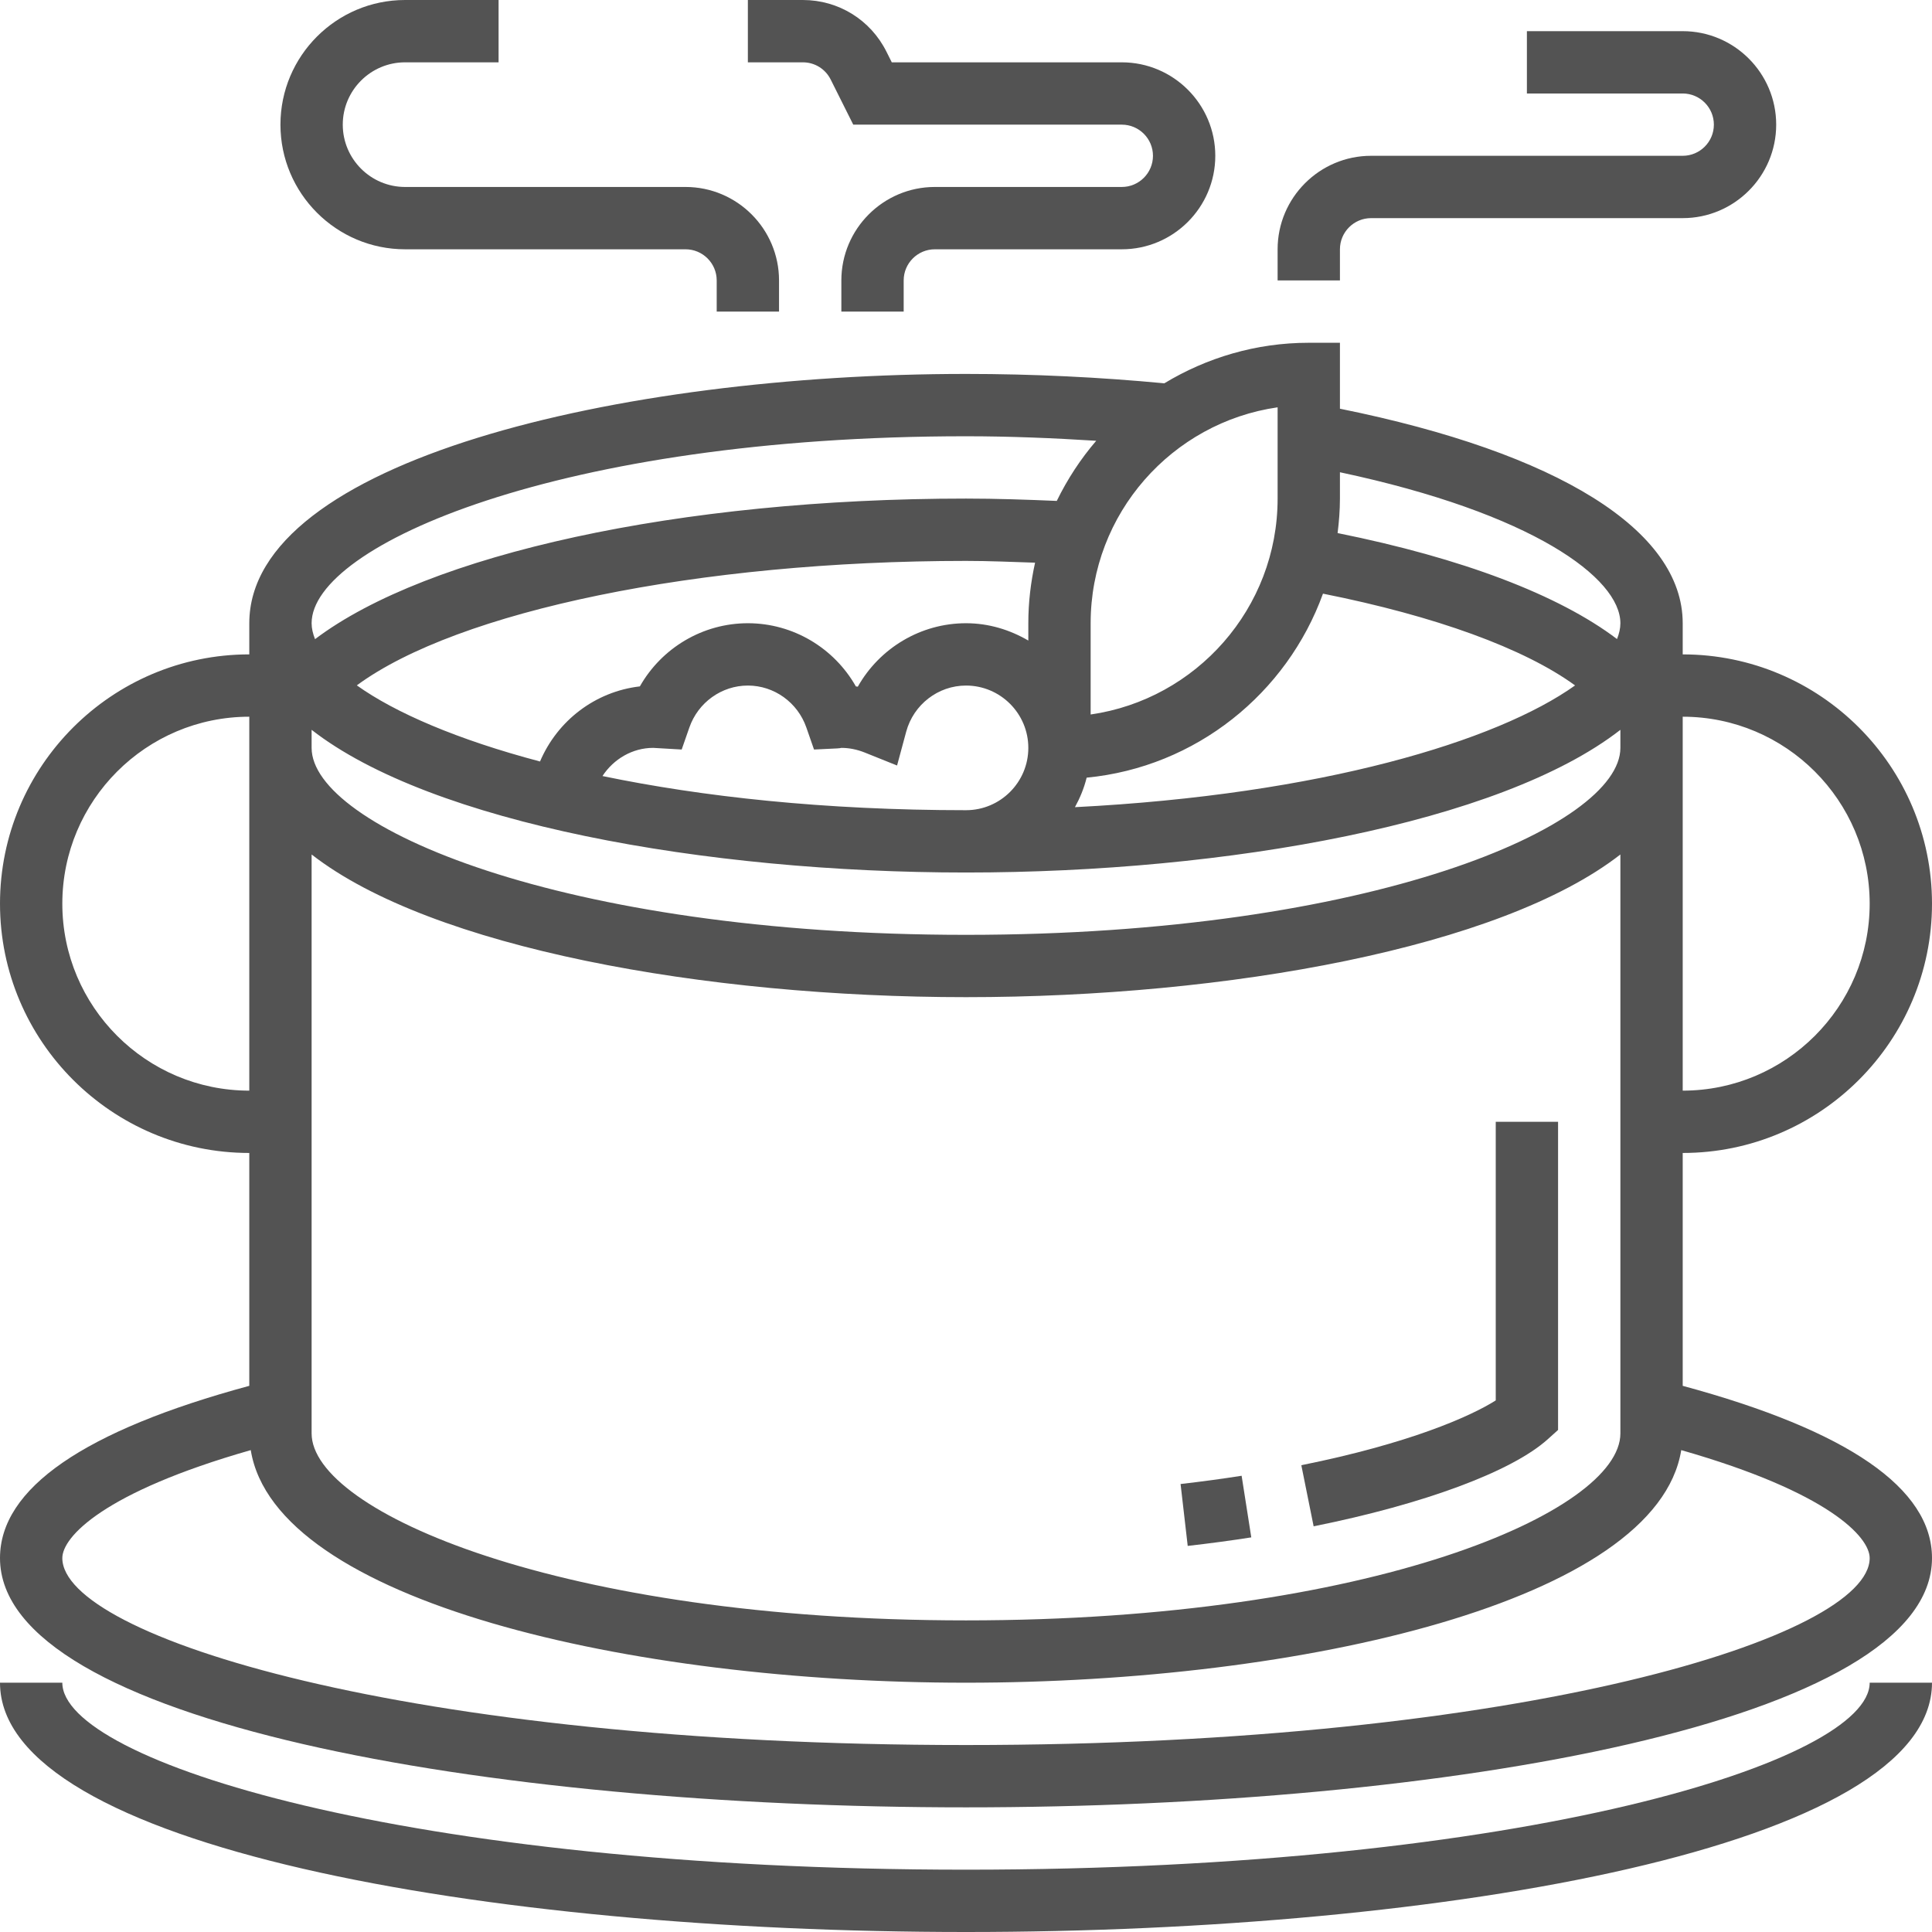
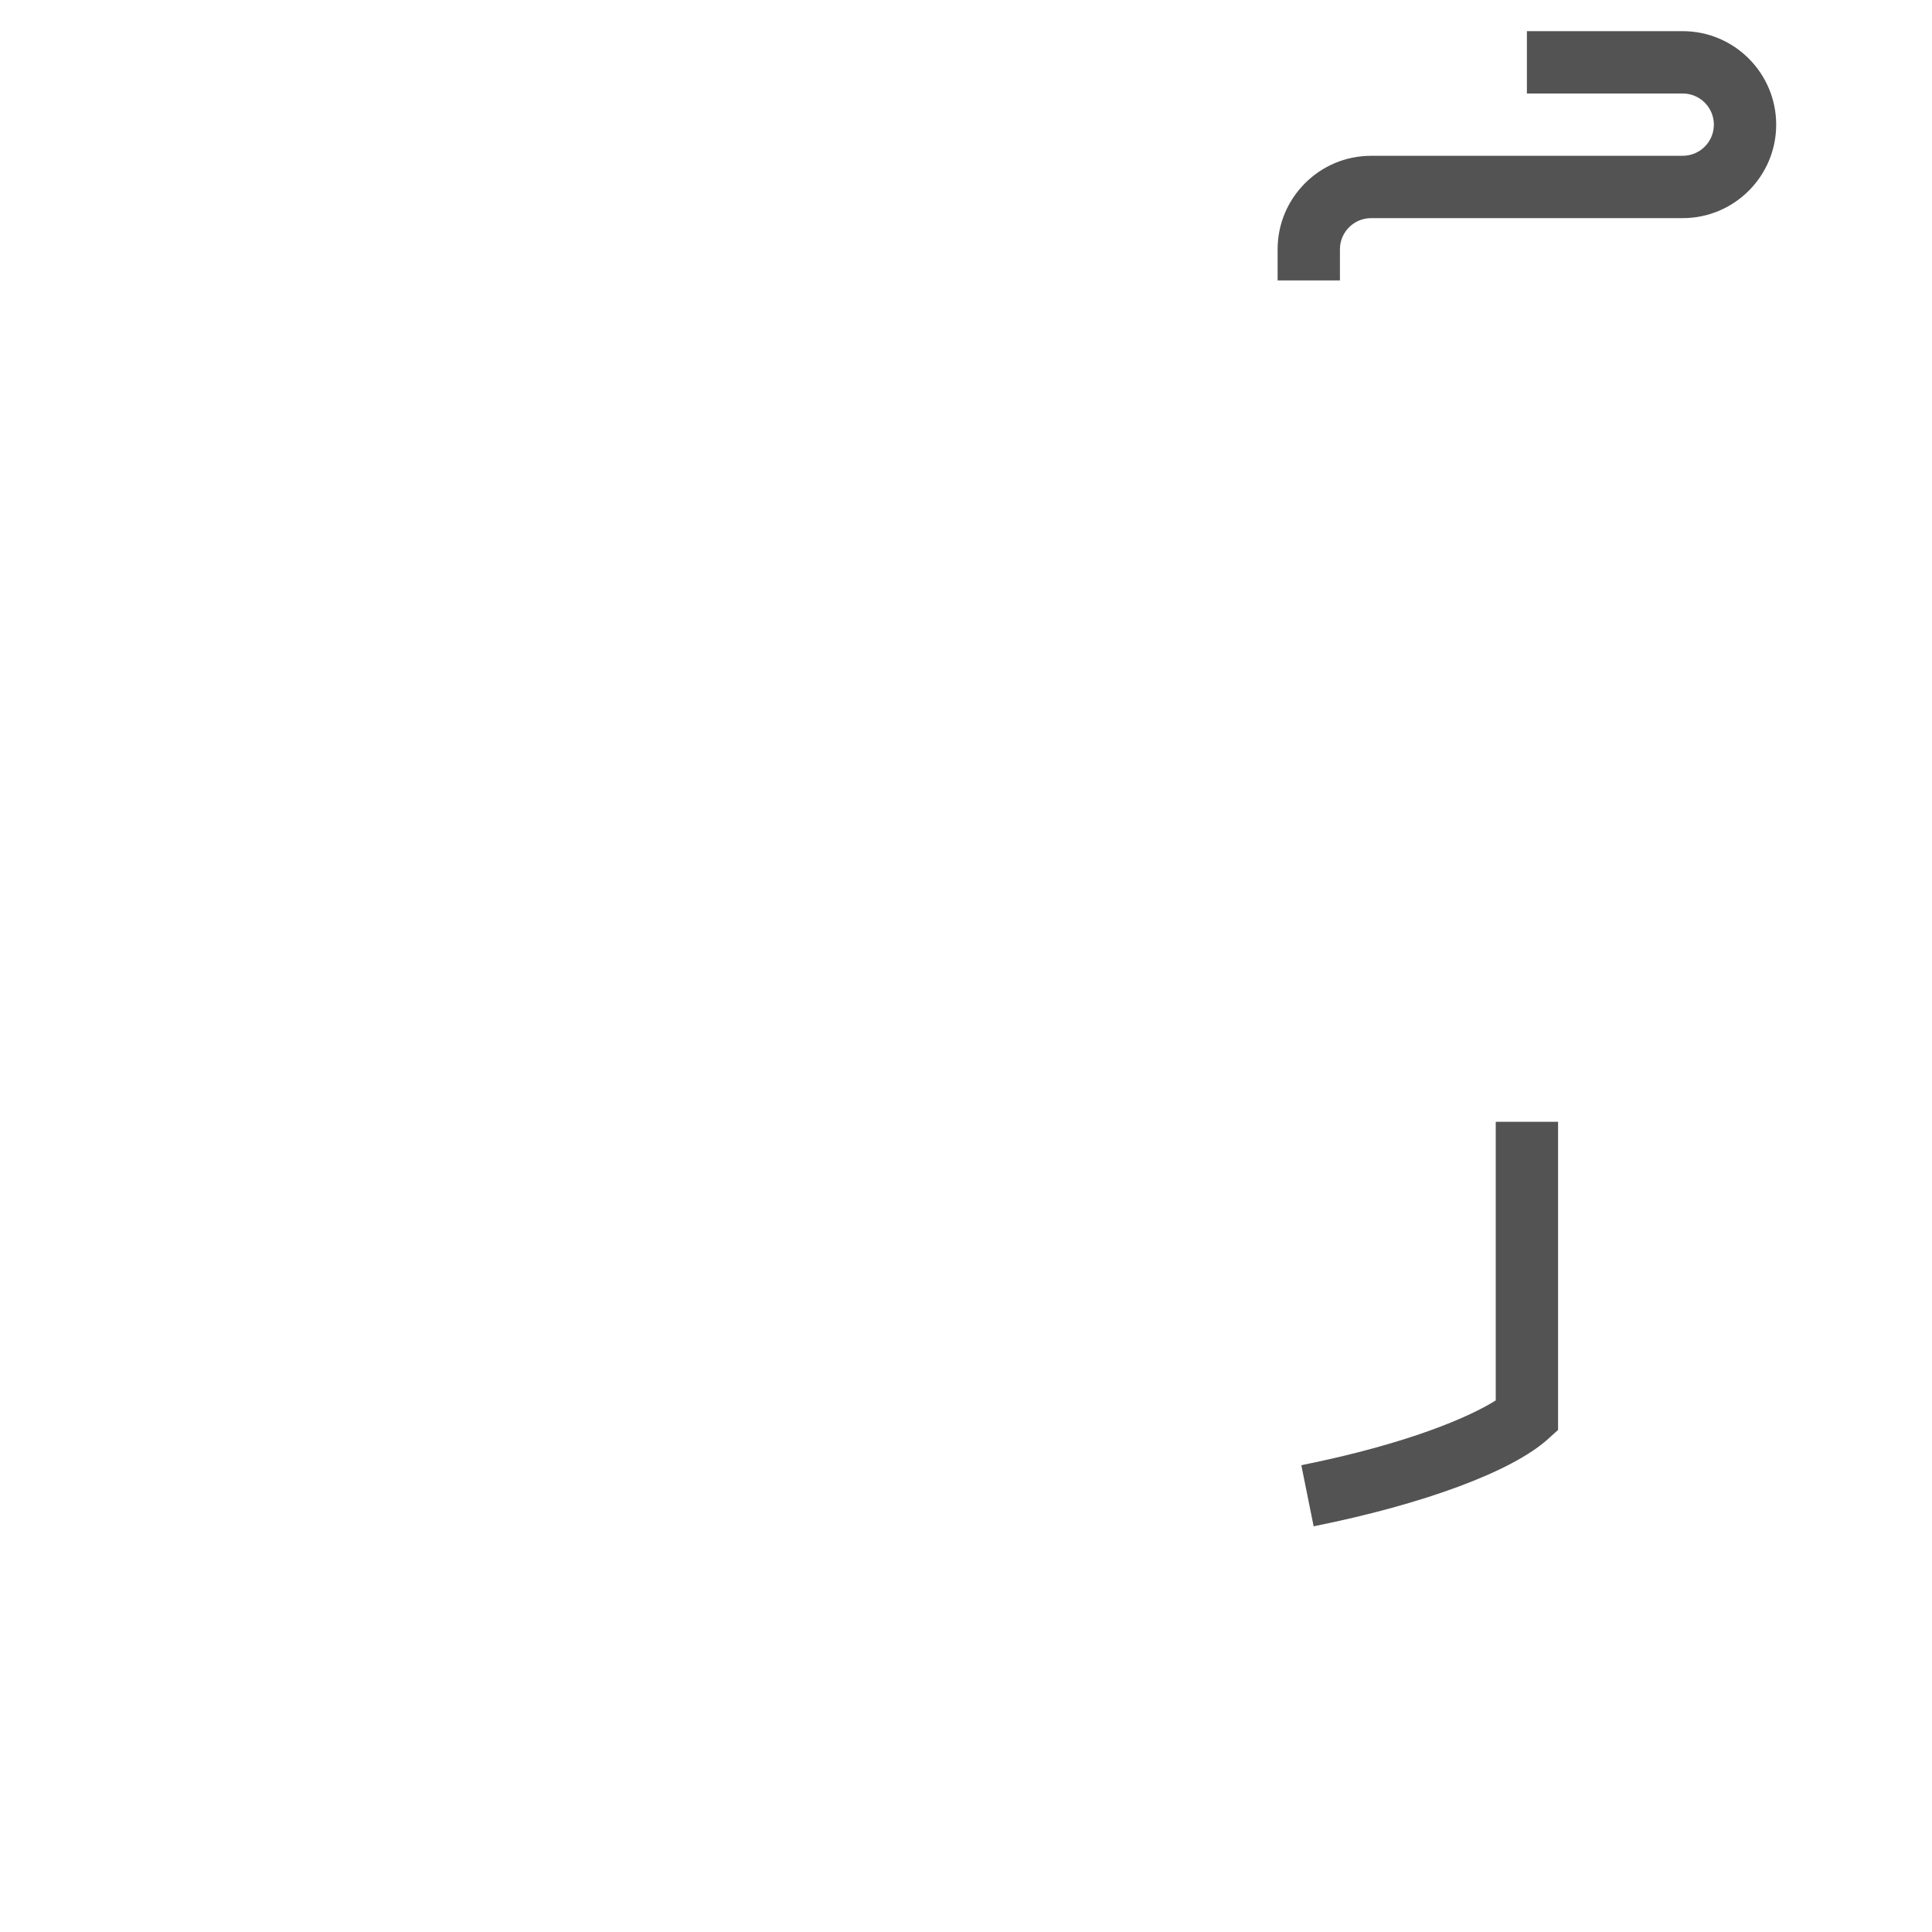
<svg xmlns="http://www.w3.org/2000/svg" width="512" height="512" viewBox="0 0 512 512" fill="none">
  <g clip-path="url(#clip0_827_1194)">
-     <path d="M445.935 367.261V305.548C482.362 305.548 512 275.91 512 239.484C512 203.057 482.362 173.419 445.935 173.419V165.162C445.935 140.545 412.895 119.998 355.097 108.313V90.838H346.839C332.825 90.838 319.753 94.811 308.555 101.582C291.535 99.971 273.896 99.096 256.001 99.096C163.923 99.096 66.066 122.252 66.066 165.161V173.418C29.638 173.419 0 203.057 0 239.484C0 275.91 29.638 305.548 66.065 305.548V367.261C22.256 379.119 0 394.454 0 412.903C0 456.275 128.785 478.968 256 478.968C383.215 478.968 512 456.275 512 412.903C512 394.454 489.744 379.119 445.935 367.261ZM256 214.71C218.418 214.71 186.046 211.135 159.661 205.659C162.61 201.159 167.589 198.194 173.106 198.194L180.653 198.632L182.685 192.802C185.005 186.146 191.24 181.678 198.193 181.678C205.146 181.678 211.381 186.145 213.694 192.802L215.725 198.632L221.894 198.335C222.364 198.311 222.819 198.252 222.968 198.195C225.024 198.195 227.088 198.608 229.111 199.409L237.733 202.869L240.153 193.901C242.102 186.708 248.618 181.679 256 181.679C265.109 181.679 272.516 189.086 272.516 198.195C272.516 207.302 265.109 214.71 256 214.71ZM287.975 206.088C316.953 203.289 341.033 183.758 350.604 157.325C380.433 163.271 403.935 171.834 417.412 181.645C396.75 196.385 350.175 210.581 284.87 213.909C286.216 211.456 287.29 208.863 287.975 206.088ZM272.516 165.162V169.753C267.635 166.912 262.045 165.162 256 165.162C243.96 165.162 233.084 171.784 227.328 181.975C227.154 181.95 226.989 181.925 226.816 181.908C221.035 171.702 210.159 165.162 198.193 165.162C186.235 165.162 175.36 171.694 169.57 181.901C157.679 183.279 147.686 191.034 143.111 201.802C121.253 196.022 104.736 188.895 94.562 181.628C121.285 161.957 185.013 148.645 255.998 148.645C262.118 148.645 268.204 148.918 274.306 149.116C273.16 154.294 272.516 159.645 272.516 165.162ZM82.581 193.412C114.3 218.137 186.781 231.226 256 231.226C325.219 231.226 397.7 218.137 429.419 193.412V198.194C429.419 218.889 363.445 247.742 256 247.742C148.555 247.742 82.581 218.888 82.581 198.194V193.412ZM82.581 226.445C114.3 251.17 186.781 264.258 256 264.258C325.219 264.258 397.7 251.17 429.419 226.445V379.871C429.419 400.566 363.445 429.419 256 429.419C148.555 429.419 82.581 400.566 82.581 379.871V226.445ZM495.484 239.484C495.484 266.81 473.261 289.032 445.935 289.032V189.935C473.261 189.935 495.484 212.158 495.484 239.484ZM429.419 165.162C429.419 166.524 429.089 167.936 428.527 169.357C413.052 157.622 387.385 147.895 354.478 141.271C354.85 138.265 355.097 135.226 355.097 132.129V125.151C406.065 135.986 429.419 153.154 429.419 165.162ZM338.581 132.129C338.581 161.206 317.01 185.328 289.032 189.349V165.162C289.032 136.085 310.603 111.963 338.581 107.942V132.129ZM256 115.613C267.677 115.613 279.164 116.1 290.51 116.811C286.373 121.625 282.872 126.984 280.055 132.748C272.078 132.41 264.042 132.129 255.999 132.129C180.083 132.129 113.275 146.853 83.488 169.381C82.919 167.944 82.58 166.532 82.58 165.162C82.581 144.466 148.554 115.613 256 115.613ZM16.516 239.484C16.516 212.158 38.739 189.935 66.065 189.935V289.032C38.739 289.032 16.516 266.81 16.516 239.484ZM256 462.451C107.627 462.451 16.516 433.598 16.516 412.903C16.516 407.329 27.375 395.454 66.453 384.297C72.935 424.365 167.143 445.935 256 445.935C344.857 445.935 439.064 424.365 445.547 384.297C484.624 395.454 495.484 407.329 495.484 412.903C495.484 433.598 404.373 462.451 256 462.451Z" fill="#535353" />
    <path d="M410.17 381.415L412.903 378.954V297.29H396.387V371.125C389.615 375.411 373.355 382.563 344.865 388.294L348.127 404.488C377.484 398.584 400.682 389.954 410.17 381.415Z" fill="#535353" />
-     <path d="M331.603 407.42L329.043 391.093C323.89 391.902 318.497 392.63 312.865 393.282L314.756 409.682C320.62 409.013 326.235 408.262 331.603 407.42Z" fill="#535353" />
-     <path d="M256 495.484C107.627 495.484 16.516 466.631 16.516 445.936H0C0 489.307 128.785 512 256 512C383.215 512 512 489.307 512 445.936H495.484C495.484 466.631 404.373 495.484 256 495.484Z" fill="#535353" />
-     <path d="M107.355 66.065H181.677C186.227 66.065 189.934 69.764 189.934 74.322V82.58H206.451V74.322C206.451 60.664 195.335 49.548 181.677 49.548H107.355C98.246 49.548 90.838 42.141 90.838 33.032C90.838 23.924 98.246 16.516 107.355 16.516H132.128V0H107.355C89.137 0 74.322 14.815 74.322 33.032C74.322 51.249 89.137 66.065 107.355 66.065Z" fill="#535353" />
-     <path d="M220.143 21.083L226.122 33.032H297.29C301.84 33.032 305.548 36.732 305.548 41.29C305.548 45.848 301.84 49.548 297.29 49.548H247.741C234.083 49.548 222.968 60.664 222.968 74.322V82.58H239.484V74.322C239.484 69.764 243.192 66.065 247.741 66.065H297.29C310.948 66.065 322.064 54.949 322.064 41.291C322.064 27.632 310.948 16.517 297.29 16.517H236.329L234.917 13.693C230.697 5.252 222.208 0 212.761 0H198.194V16.516H212.761C215.907 16.516 218.739 18.267 220.143 21.083Z" fill="#535353" />
    <path d="M355.097 66.065C355.097 61.506 358.805 57.807 363.355 57.807H445.935C459.594 57.807 470.709 46.692 470.709 33.033C470.709 19.375 459.594 8.258 445.935 8.258H404.645V24.774H445.935C450.485 24.774 454.194 28.474 454.194 33.032C454.194 37.589 450.486 41.289 445.935 41.289H363.355C349.696 41.289 338.581 52.404 338.581 66.063V74.321H355.097V66.065Z" fill="#535353" />
  </g>
  <defs>
    <clipPath id="clip0_827_1194">
      <rect width="512" height="512" fill="white" />
    </clipPath>
  </defs>
</svg>